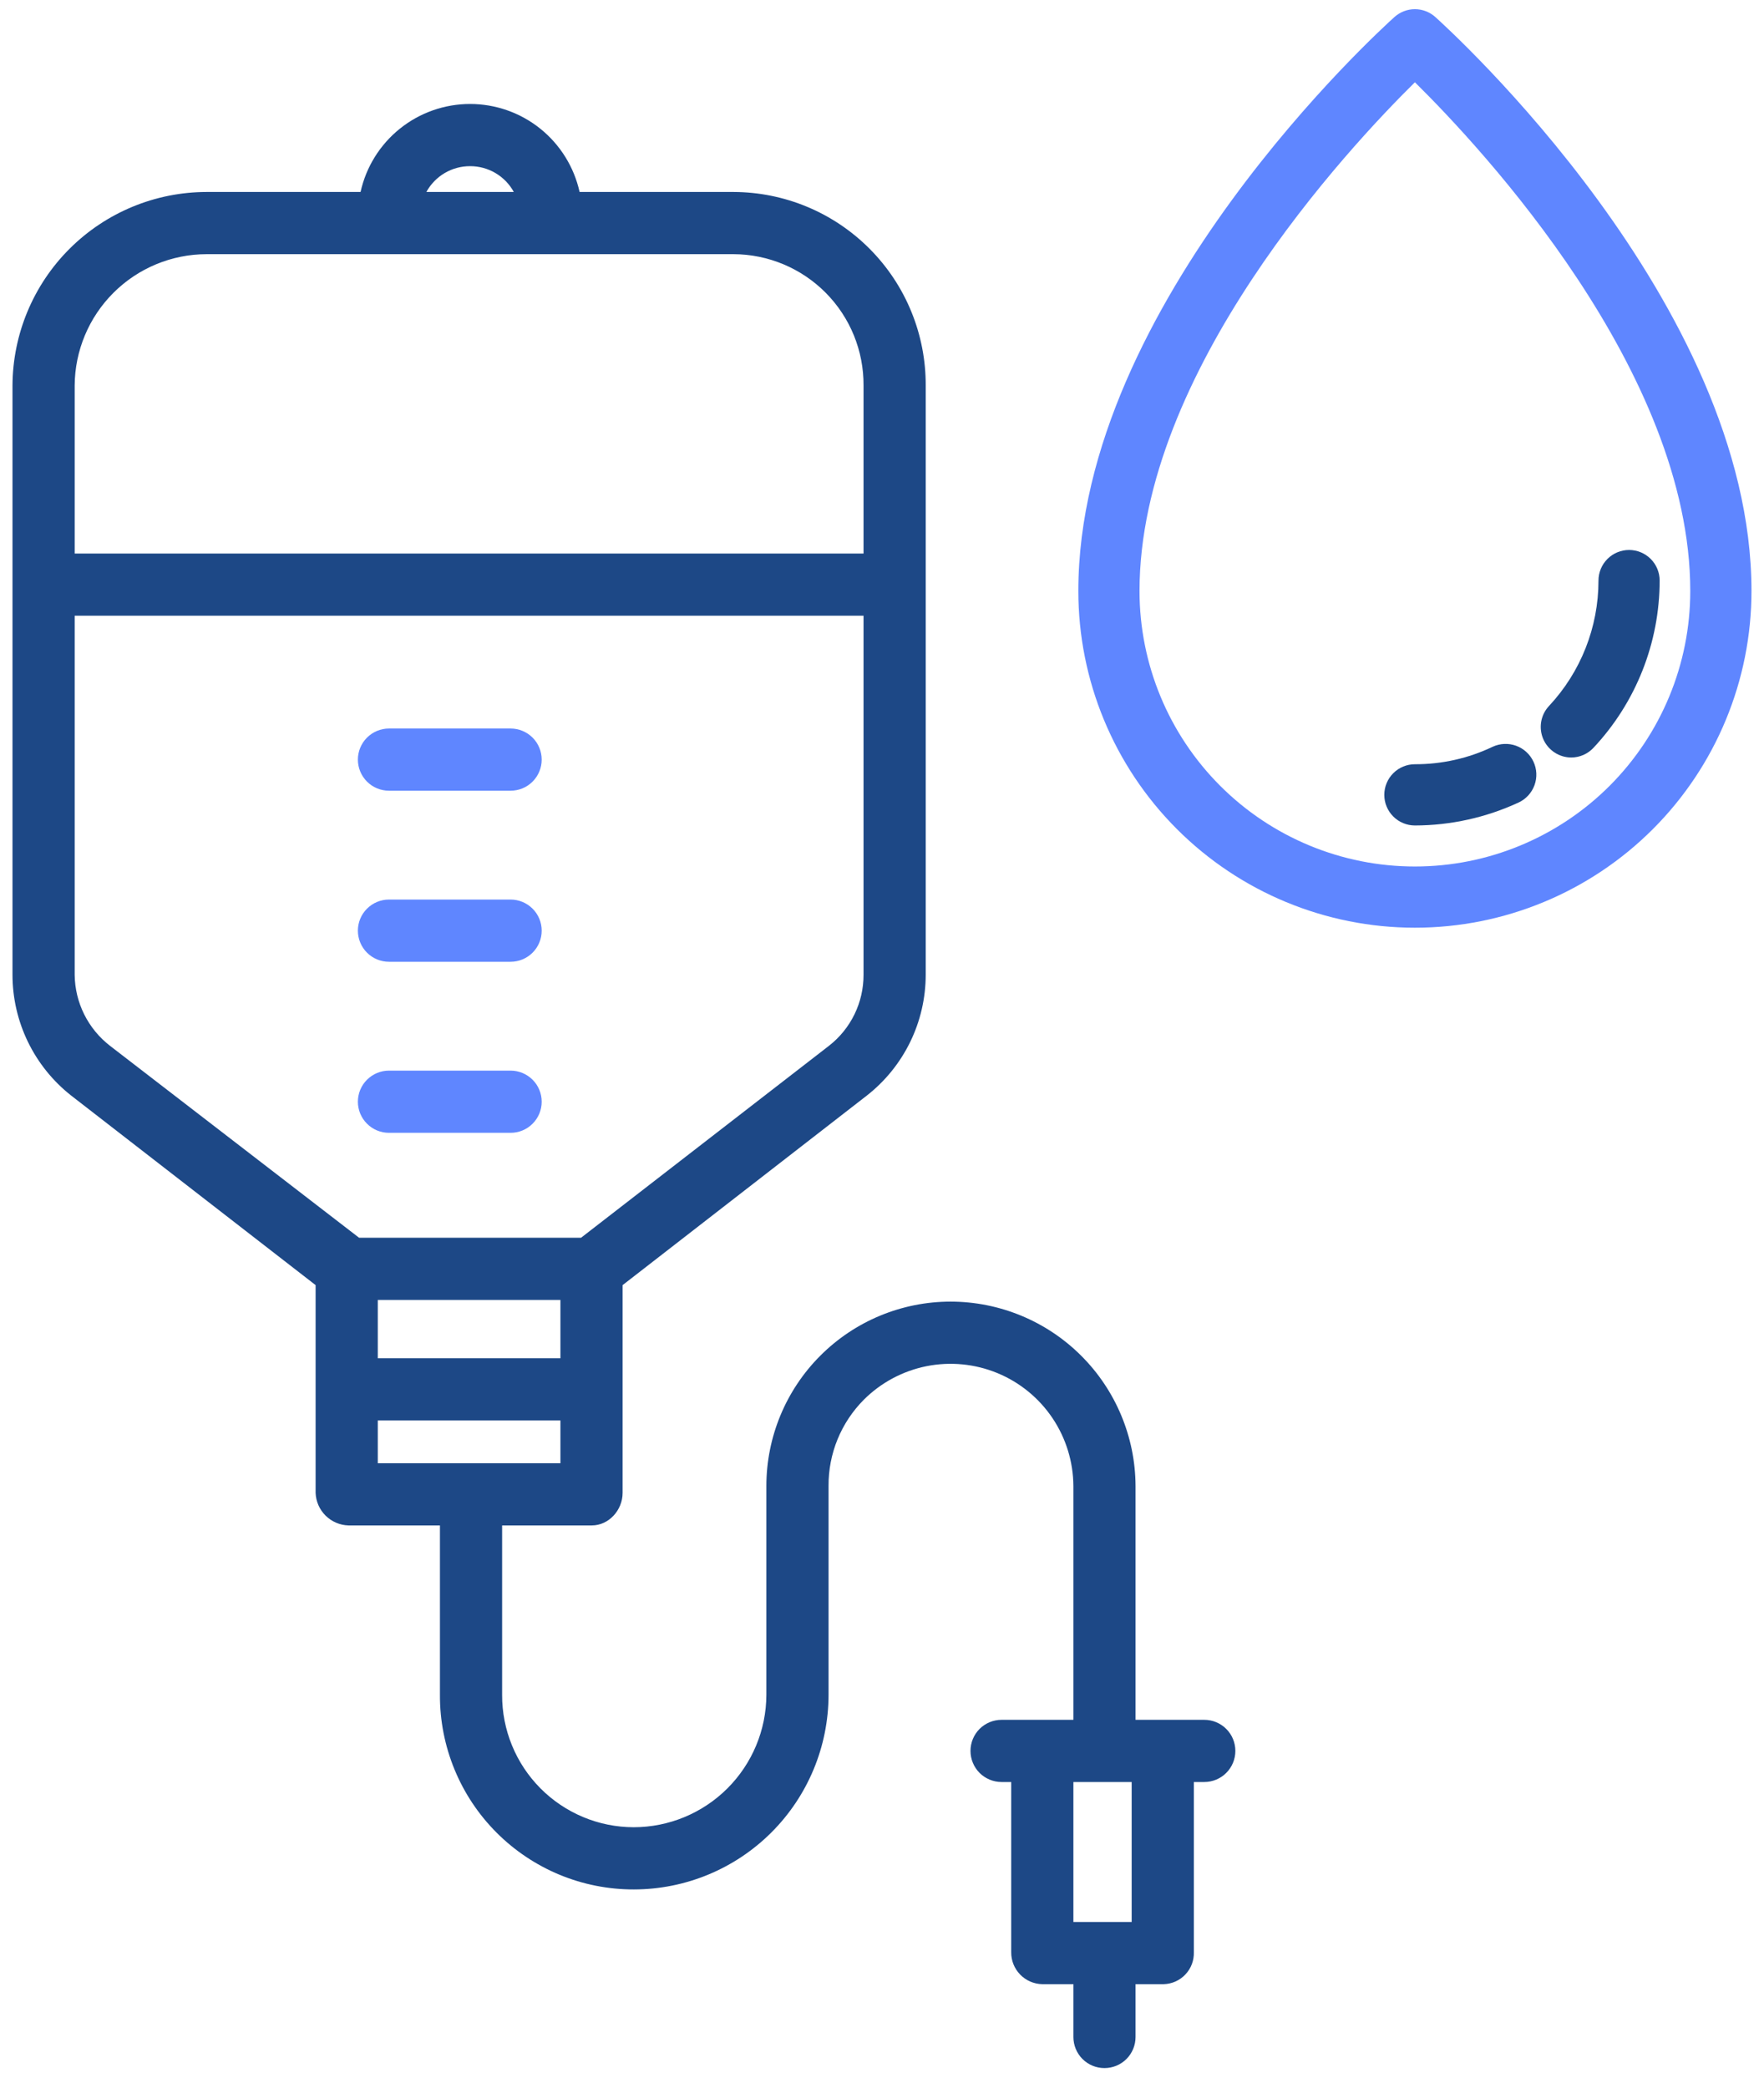
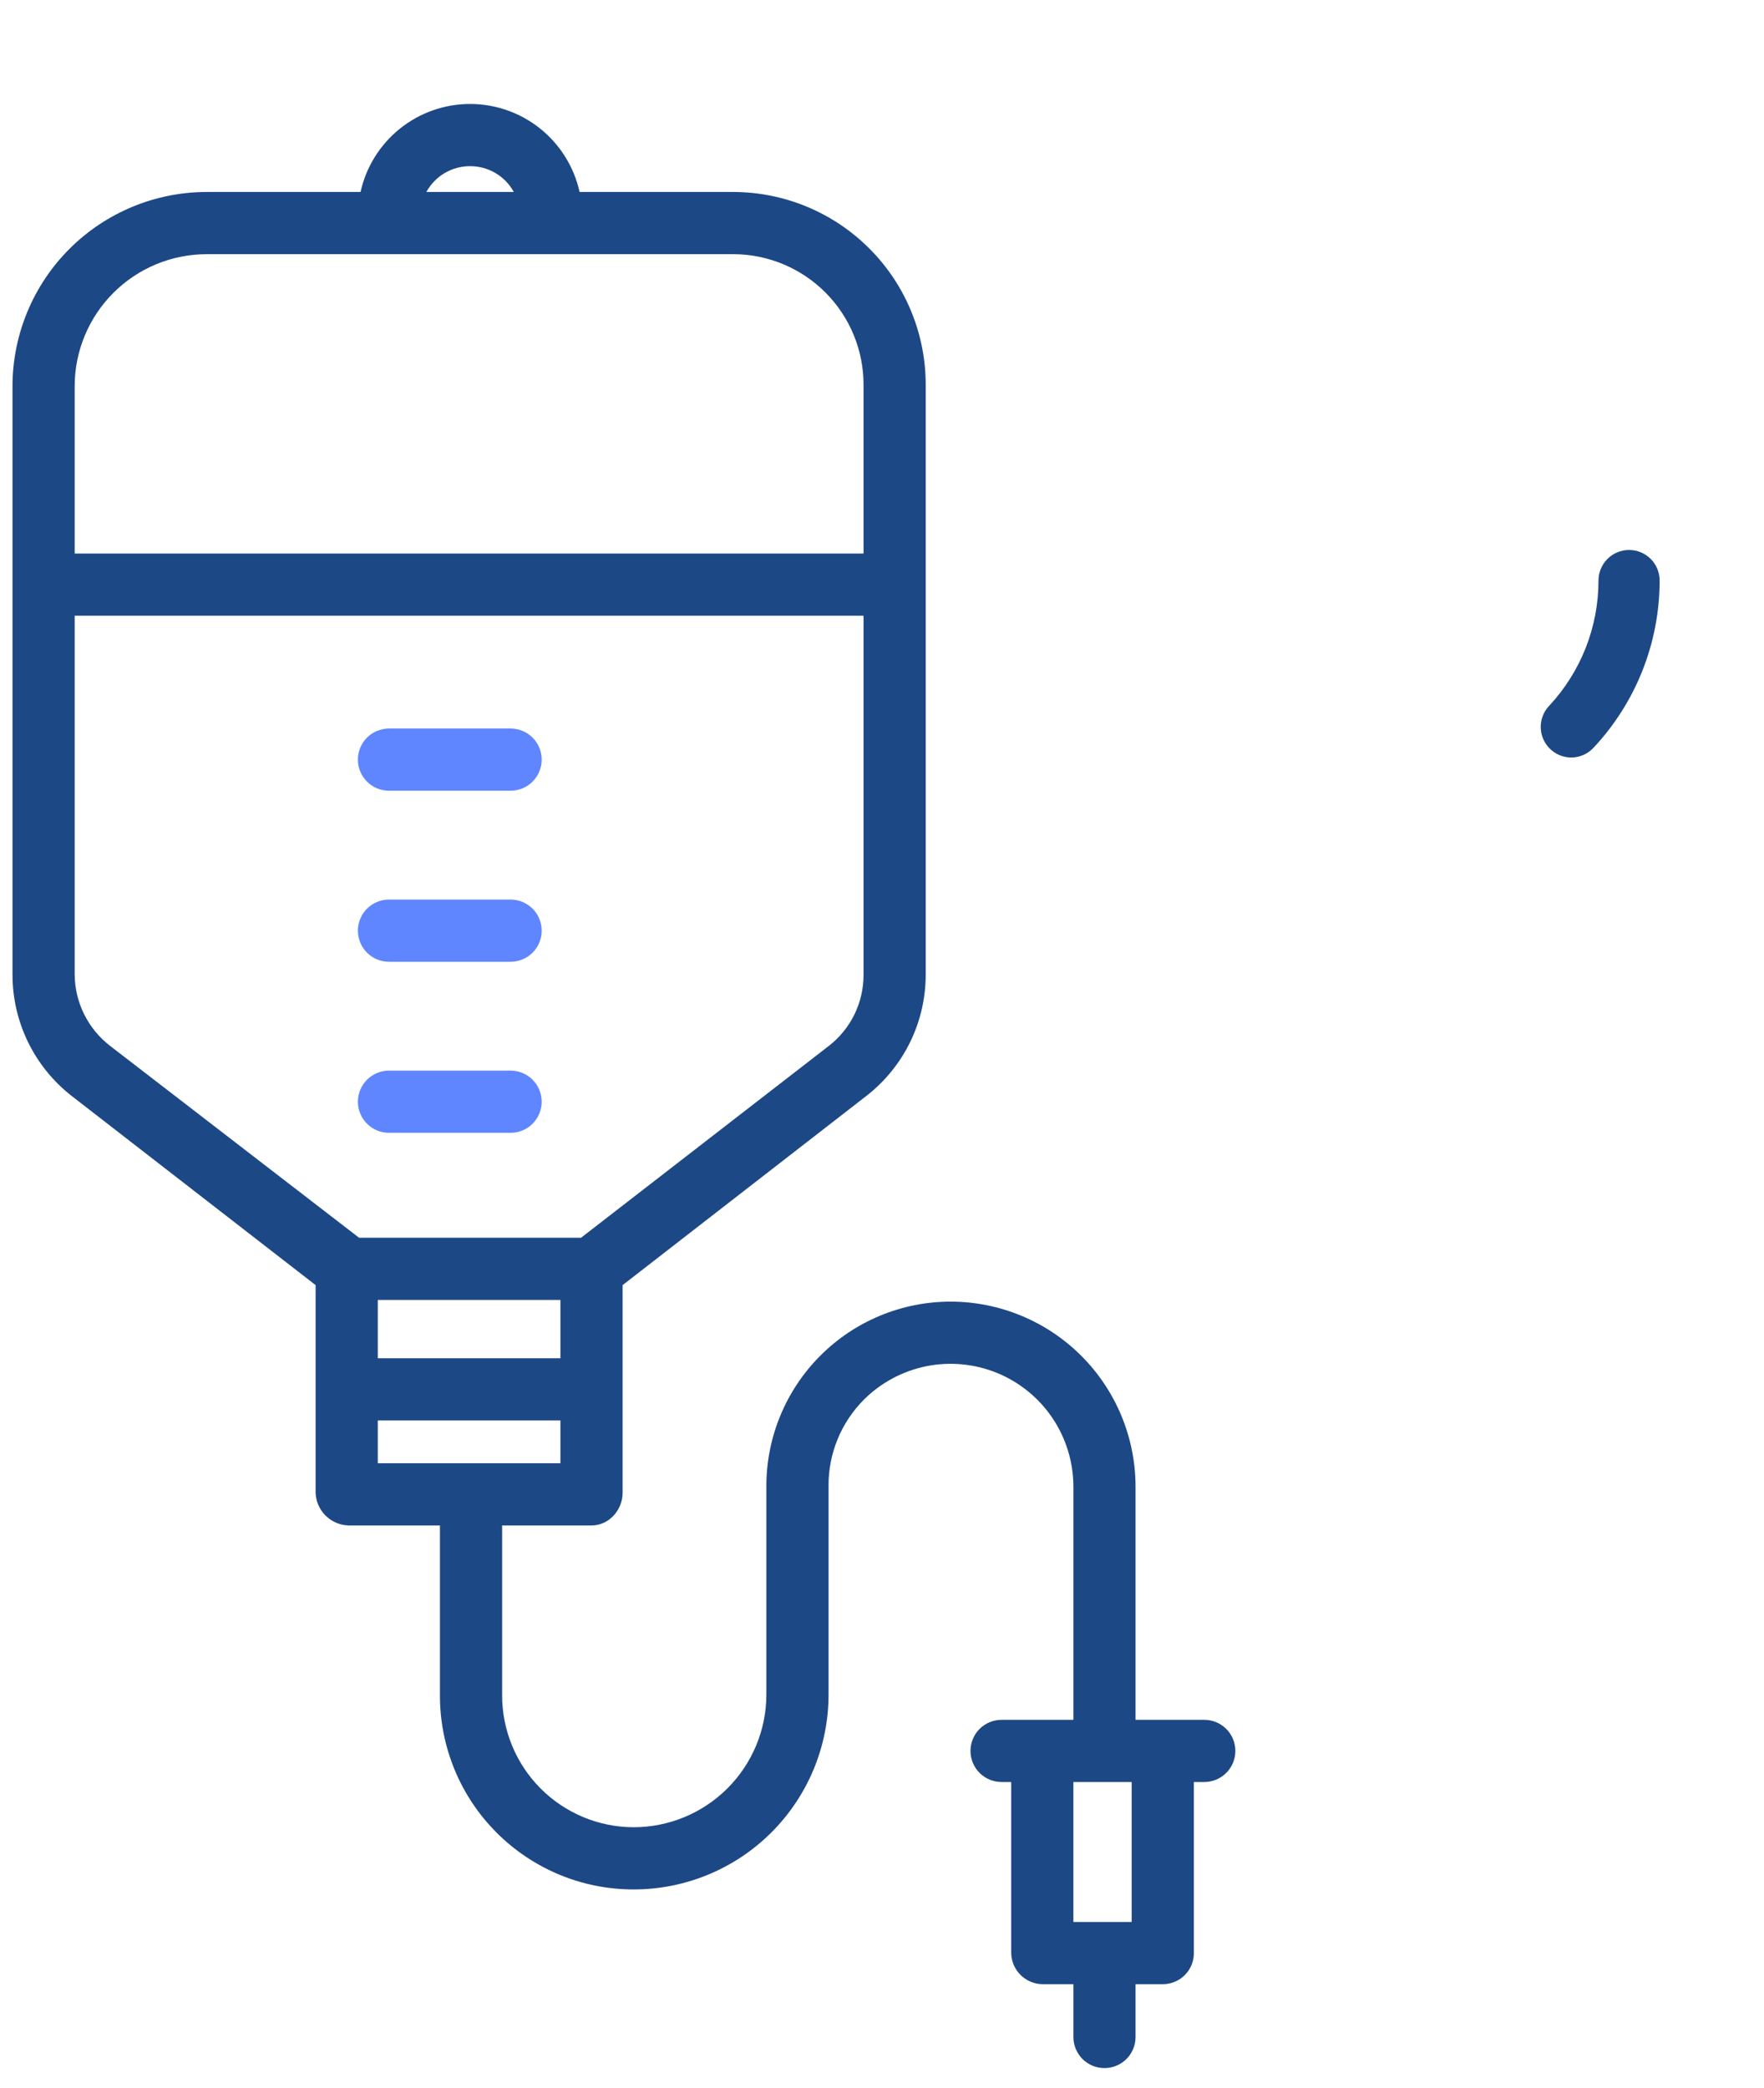
<svg xmlns="http://www.w3.org/2000/svg" width="60" height="71" viewBox="0 0 60 71" fill="none">
  <path d="M40.962 58.474H38.624V50.525C38.617 48.861 37.952 47.267 36.773 46.092C35.595 44.917 33.999 44.257 32.335 44.255C30.673 44.255 29.078 44.916 27.903 46.092C26.727 47.268 26.067 48.862 26.067 50.525V57.627C26.063 58.821 25.585 59.965 24.739 60.808C23.893 61.651 22.748 62.125 21.553 62.126C20.964 62.125 20.381 62.008 19.837 61.781C19.293 61.554 18.799 61.222 18.383 60.804C17.968 60.386 17.638 59.891 17.415 59.345C17.191 58.8 17.077 58.216 17.079 57.627V51.865H20.126C20.71 51.865 21.177 51.343 21.177 50.759V43.694L29.487 37.247C30.11 36.759 30.613 36.136 30.96 35.425C31.306 34.715 31.486 33.934 31.487 33.143V13.107C31.49 12.246 31.324 11.392 30.997 10.595C30.671 9.798 30.19 9.074 29.583 8.463C28.976 7.852 28.255 7.366 27.46 7.034C26.666 6.702 25.813 6.53 24.952 6.527H19.714C19.526 5.679 19.055 4.92 18.378 4.376C17.701 3.832 16.858 3.535 15.989 3.535C15.12 3.535 14.277 3.832 13.6 4.376C12.922 4.92 12.451 5.679 12.264 6.527H7.026C5.279 6.53 3.605 7.223 2.368 8.456C1.131 9.689 0.433 11.361 0.425 13.107V33.143C0.425 33.934 0.605 34.713 0.95 35.424C1.296 36.135 1.798 36.759 2.419 37.248L10.735 43.694V50.759C10.746 51.051 10.868 51.327 11.075 51.532C11.283 51.737 11.56 51.856 11.852 51.865H14.964V57.627C14.96 58.495 15.128 59.355 15.458 60.158C15.788 60.962 16.274 61.692 16.887 62.306C17.5 62.921 18.229 63.408 19.031 63.741C19.833 64.073 20.694 64.243 21.562 64.241C23.316 64.239 24.998 63.542 26.239 62.302C27.48 61.062 28.179 59.381 28.182 57.627V50.525C28.178 49.981 28.282 49.441 28.488 48.937C28.694 48.434 28.998 47.976 29.382 47.59C29.965 47.008 30.707 46.612 31.515 46.45C32.323 46.289 33.161 46.371 33.923 46.684C34.685 46.998 35.337 47.53 35.797 48.213C36.257 48.897 36.505 49.701 36.51 50.525V58.474H34.067C33.787 58.474 33.518 58.585 33.319 58.783C33.121 58.981 33.01 59.251 33.01 59.531C33.01 59.811 33.121 60.08 33.319 60.279C33.518 60.477 33.787 60.588 34.067 60.588H34.395V66.376C34.392 66.659 34.501 66.931 34.698 67.134C34.894 67.337 35.163 67.455 35.446 67.462H36.51V69.258C36.51 69.538 36.621 69.807 36.819 70.006C37.018 70.204 37.286 70.315 37.567 70.315C37.847 70.315 38.116 70.204 38.315 70.006C38.513 69.807 38.624 69.538 38.624 69.258V67.462H39.583C39.721 67.458 39.858 67.427 39.984 67.37C40.111 67.313 40.225 67.232 40.32 67.131C40.415 67.03 40.49 66.912 40.539 66.782C40.588 66.653 40.611 66.514 40.607 66.376V60.588H40.962C41.242 60.588 41.511 60.477 41.709 60.279C41.908 60.08 42.019 59.811 42.019 59.531C42.019 59.251 41.908 58.981 41.709 58.783C41.511 58.585 41.242 58.474 40.962 58.474ZM19.062 46.181H12.85V44.198H19.062V46.181ZM15.989 5.65C16.293 5.649 16.591 5.73 16.853 5.884C17.115 6.039 17.33 6.261 17.476 6.527H14.502C14.648 6.261 14.863 6.039 15.125 5.884C15.386 5.73 15.685 5.649 15.989 5.65ZM2.54 13.107C2.547 11.921 3.023 10.787 3.863 9.951C4.703 9.114 5.84 8.644 7.026 8.642H24.952C25.536 8.644 26.113 8.762 26.651 8.987C27.189 9.213 27.678 9.543 28.088 9.957C28.499 10.372 28.824 10.864 29.044 11.404C29.264 11.945 29.376 12.523 29.372 13.107V18.82H2.54V13.107ZM3.746 35.561C3.375 35.275 3.074 34.909 2.865 34.491C2.656 34.072 2.545 33.611 2.54 33.143V20.935H29.372V33.143C29.373 33.609 29.268 34.069 29.064 34.487C28.86 34.906 28.563 35.272 28.195 35.558L19.764 42.083H12.213L3.746 35.561ZM12.85 49.75V48.296H19.062V49.75H12.85ZM38.492 65.347H36.51V60.588H38.492V65.347Z" fill="#1D4886" />
  <path d="M17.367 24.77H13.23C12.95 24.77 12.681 24.881 12.483 25.079C12.284 25.278 12.173 25.547 12.173 25.827C12.173 26.107 12.284 26.376 12.483 26.575C12.681 26.773 12.95 26.884 13.23 26.884H17.367C17.648 26.884 17.917 26.773 18.115 26.575C18.314 26.376 18.425 26.107 18.425 25.827C18.425 25.547 18.314 25.278 18.115 25.079C17.917 24.881 17.648 24.77 17.367 24.77ZM17.367 30.585H13.23C12.95 30.585 12.681 30.697 12.483 30.895C12.284 31.093 12.173 31.362 12.173 31.643C12.173 31.923 12.284 32.192 12.483 32.391C12.681 32.589 12.95 32.7 13.23 32.7H17.367C17.648 32.7 17.917 32.589 18.115 32.391C18.314 32.192 18.425 31.923 18.425 31.643C18.425 31.362 18.314 31.093 18.115 30.895C17.917 30.697 17.648 30.585 17.367 30.585ZM17.367 36.401H13.23C12.95 36.401 12.681 36.513 12.483 36.711C12.284 36.909 12.173 37.178 12.173 37.459C12.173 37.739 12.284 38.008 12.483 38.206C12.681 38.405 12.95 38.516 13.23 38.516H17.367C17.648 38.516 17.917 38.405 18.115 38.206C18.314 38.008 18.425 37.739 18.425 37.459C18.425 37.178 18.314 36.909 18.115 36.711C17.917 36.513 17.648 36.401 17.367 36.401Z" fill="#5F86FF" />
-   <path d="M48.823 0.581C48.632 0.408 48.383 0.312 48.126 0.312C47.868 0.312 47.62 0.408 47.428 0.581C46.991 0.976 36.678 10.312 36.678 20.094C36.678 23.131 37.884 26.042 40.031 28.189C42.178 30.336 45.09 31.542 48.126 31.542C51.162 31.542 54.074 30.336 56.221 28.189C58.368 26.042 59.574 23.131 59.574 20.094C59.574 10.312 49.26 0.976 48.823 0.581ZM48.126 29.461C45.642 29.461 43.259 28.474 41.503 26.718C39.746 24.961 38.759 22.578 38.759 20.094C38.759 12.632 45.847 5.045 48.126 2.797C50.405 5.045 57.492 12.632 57.492 20.094C57.492 22.578 56.505 24.961 54.749 26.718C52.992 28.474 50.61 29.461 48.126 29.461Z" fill="#5F86FF" />
-   <path d="M50.769 25.391C49.944 25.785 49.04 25.987 48.126 25.984C47.85 25.984 47.585 26.094 47.39 26.289C47.195 26.484 47.085 26.749 47.085 27.025C47.085 27.301 47.195 27.566 47.39 27.761C47.585 27.956 47.85 28.066 48.126 28.066C49.344 28.064 50.548 27.797 51.654 27.285C51.905 27.168 52.099 26.956 52.194 26.695C52.289 26.435 52.276 26.147 52.158 25.896C52.041 25.645 51.829 25.451 51.568 25.356C51.308 25.261 51.02 25.274 50.769 25.391Z" fill="#1D4886" />
  <path d="M55.411 18.699C55.135 18.699 54.87 18.809 54.675 19.004C54.48 19.199 54.37 19.464 54.37 19.74C54.37 21.325 53.767 22.85 52.684 24.007C52.546 24.155 52.455 24.34 52.421 24.54C52.387 24.739 52.412 24.944 52.492 25.129C52.573 25.315 52.706 25.473 52.875 25.584C53.044 25.695 53.241 25.755 53.444 25.755C53.586 25.755 53.727 25.725 53.858 25.668C53.989 25.61 54.106 25.527 54.203 25.422C55.646 23.882 56.449 21.851 56.451 19.74C56.451 19.464 56.342 19.199 56.147 19.004C55.951 18.809 55.687 18.699 55.411 18.699Z" fill="#1D4886" />
</svg>